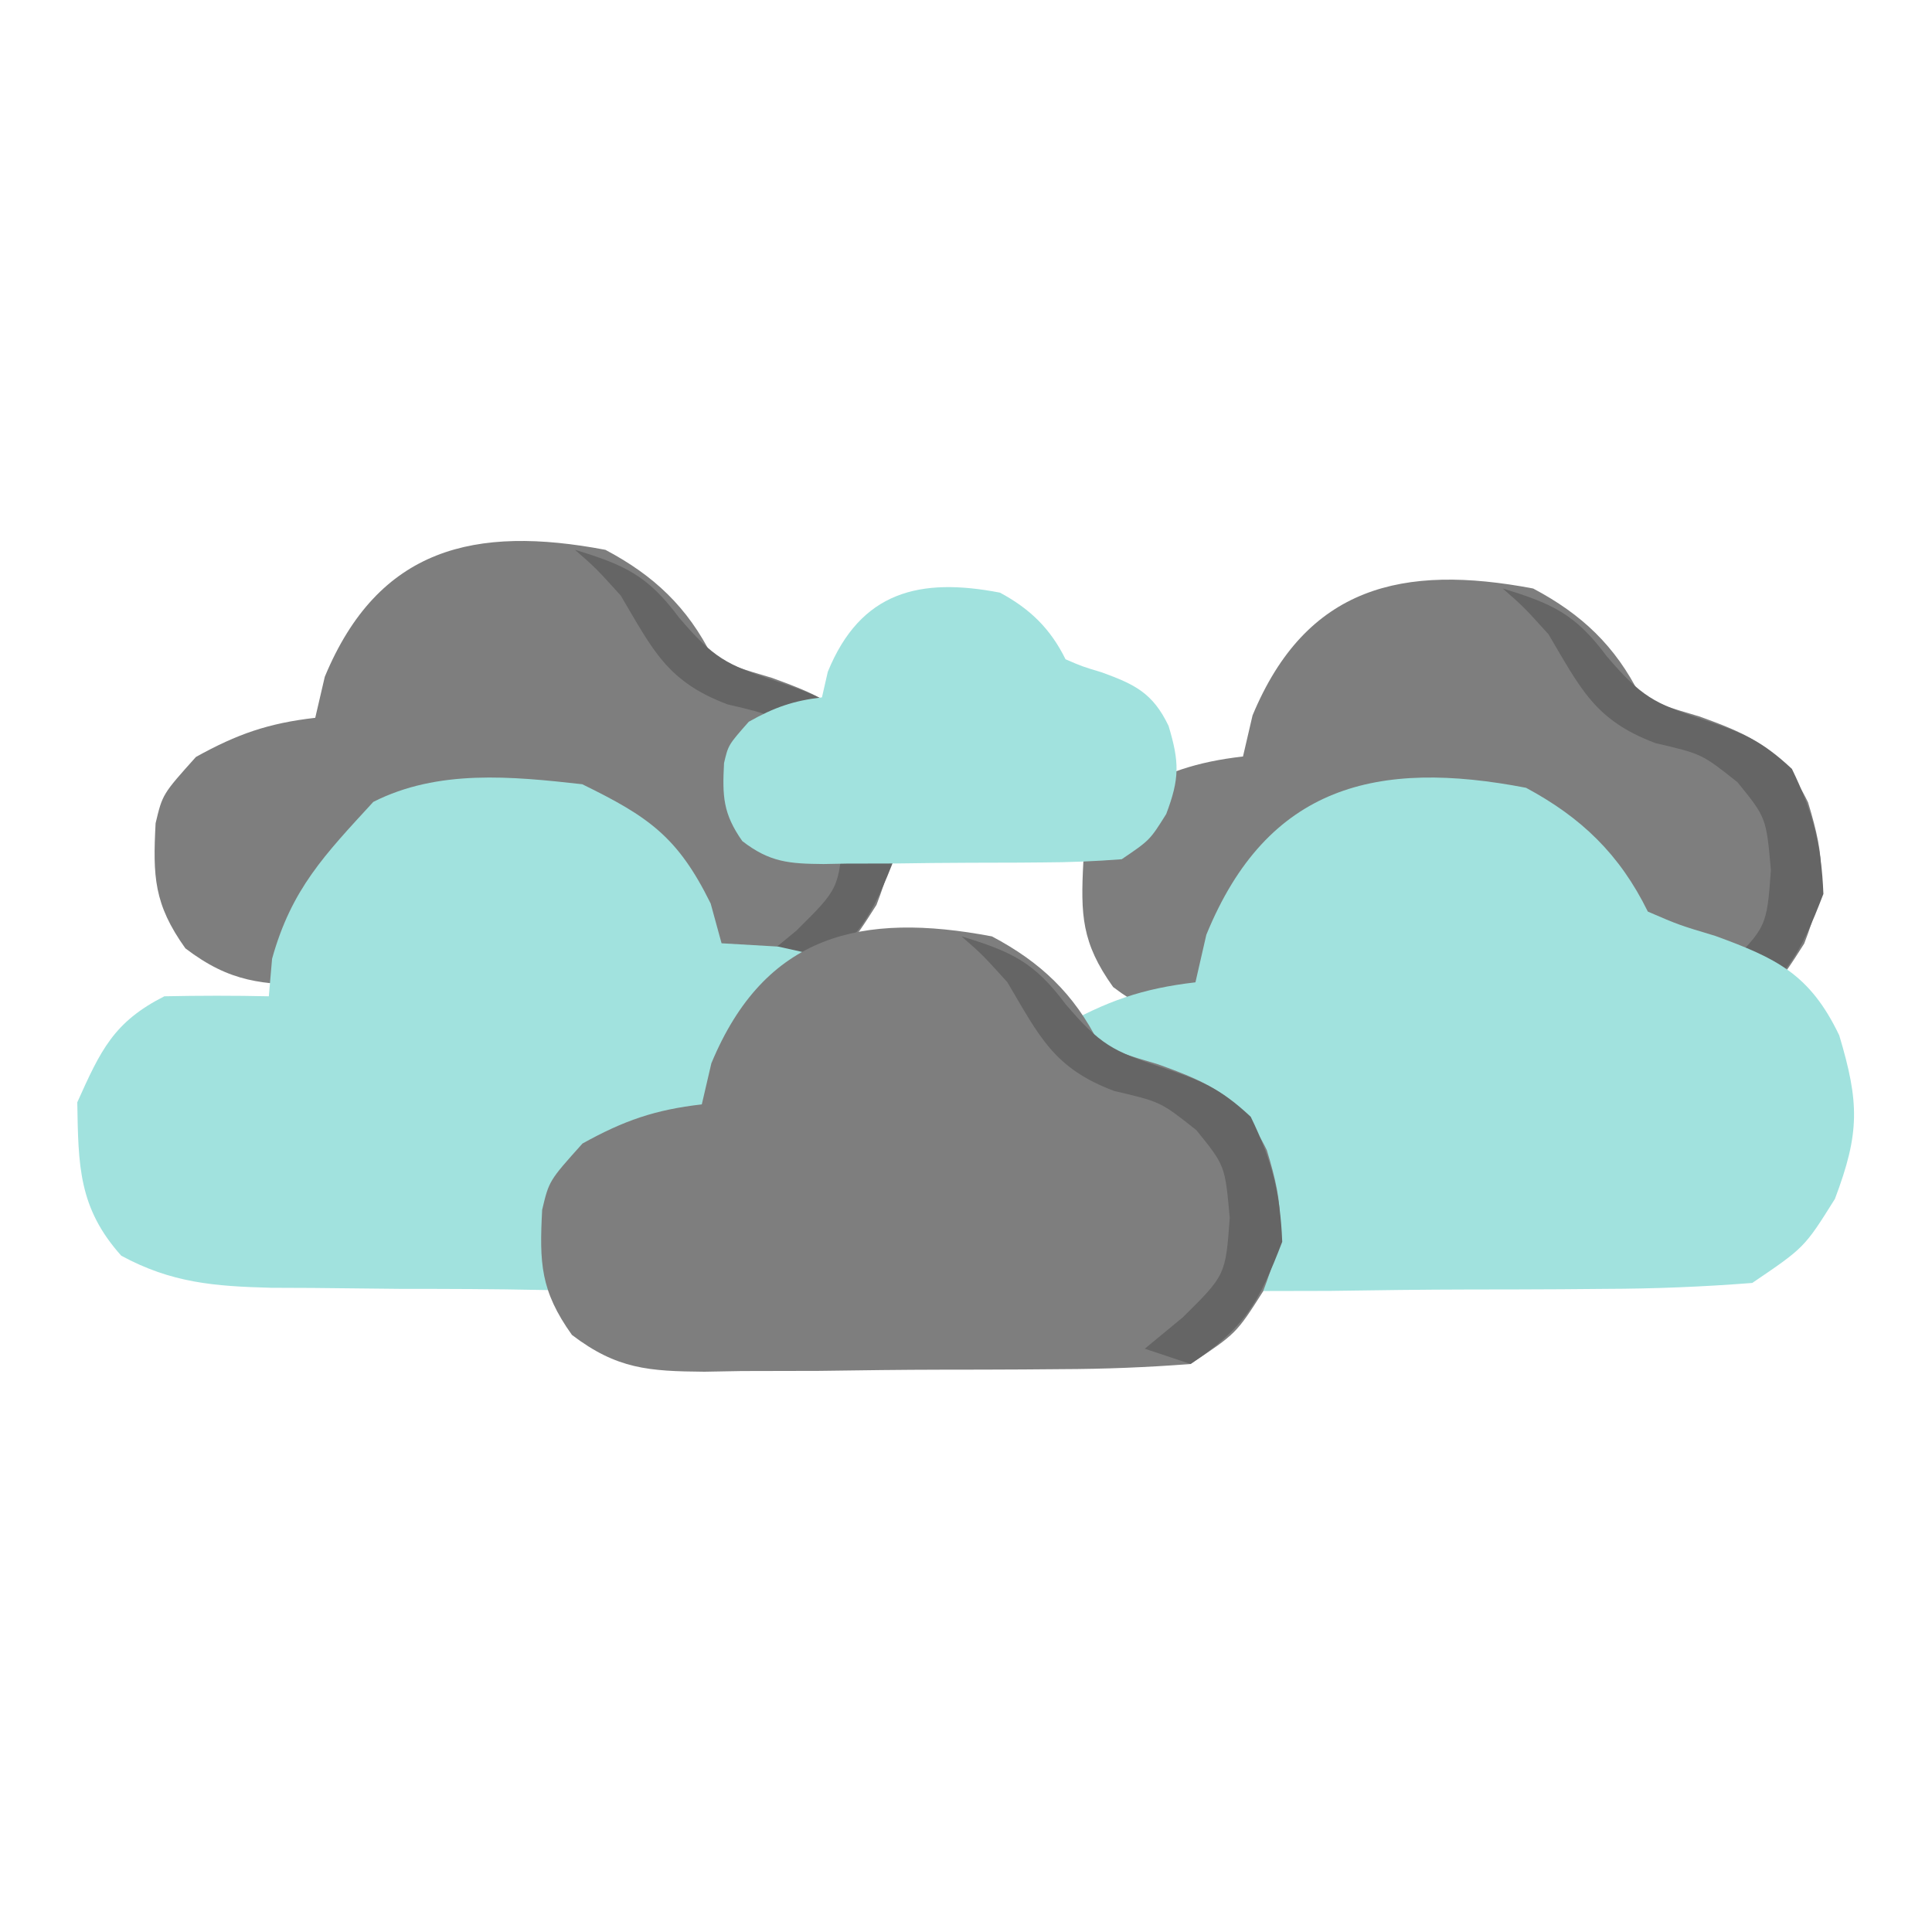
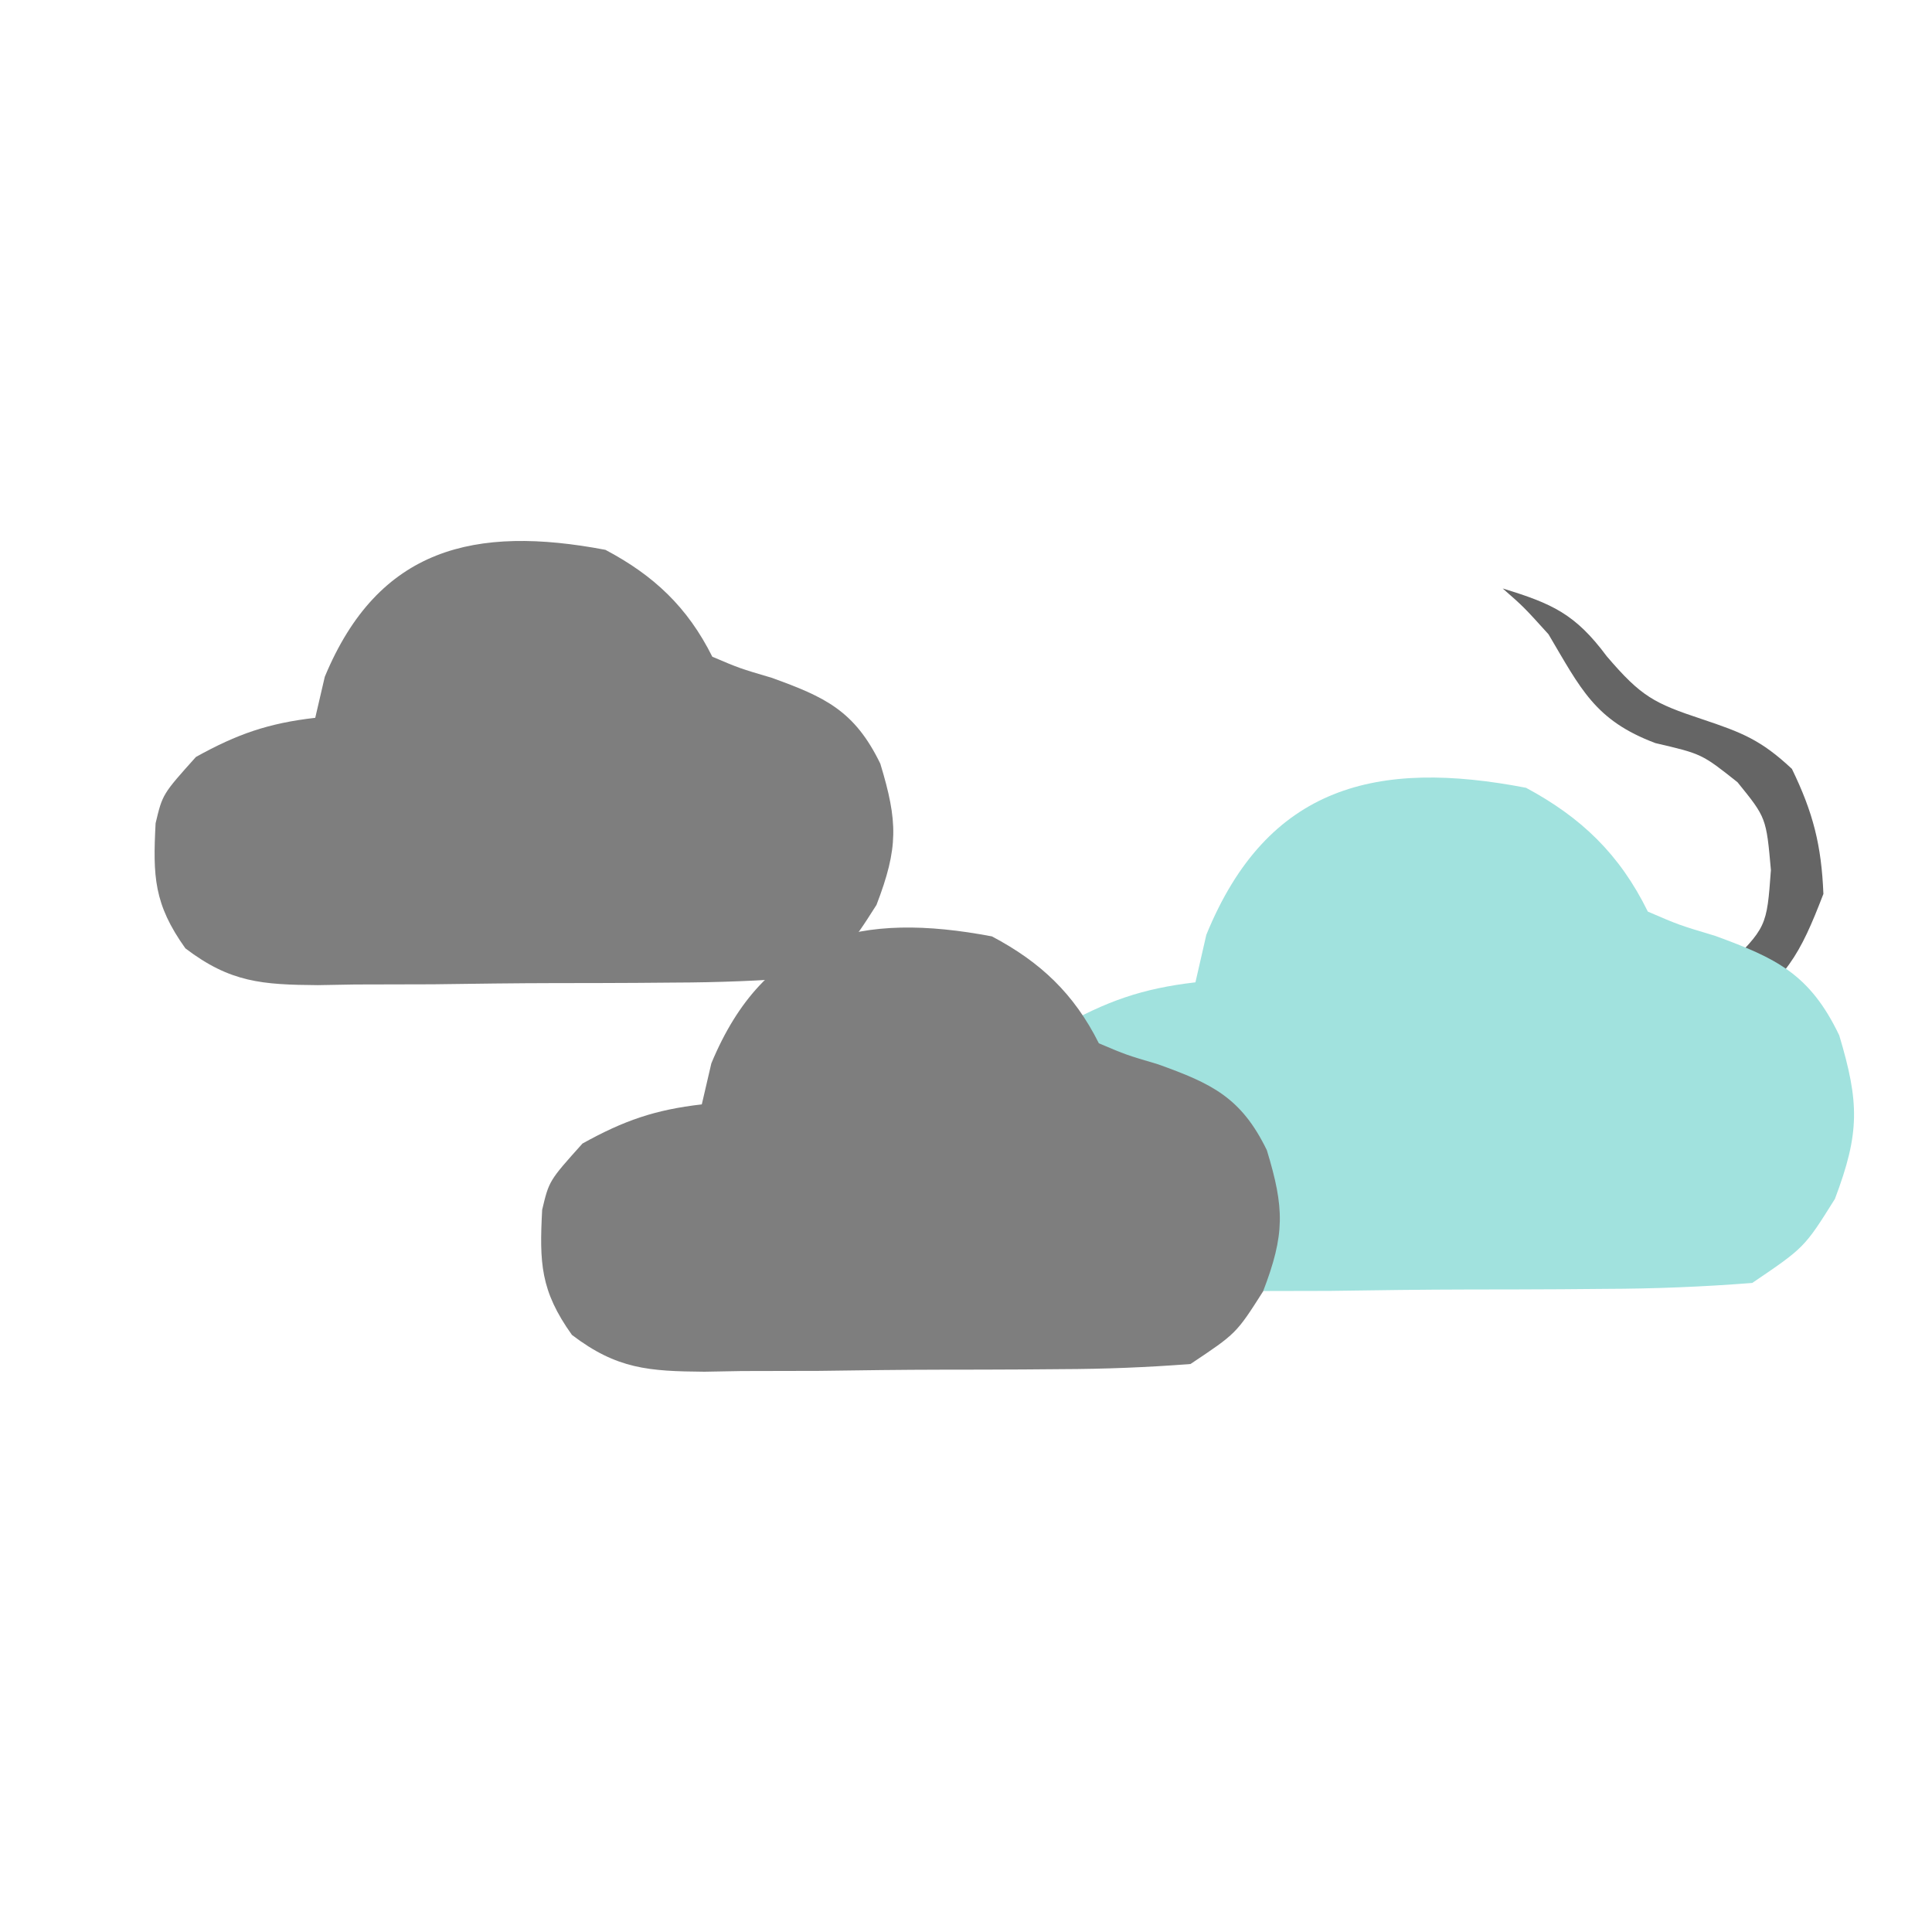
<svg xmlns="http://www.w3.org/2000/svg" width="100" height="100" viewBox="0 0 100 100" fill="none">
-   <path d="M79.356 30.461C81.859 31.786 83.603 33.423 84.889 35.994C86.302 36.594 86.302 36.594 87.952 37.081C90.715 38.075 92.251 38.783 93.584 41.528C94.499 44.533 94.524 45.882 93.386 48.84C92.003 51.013 92.003 51.013 89.632 52.594C87.375 52.768 85.198 52.853 82.941 52.86C81.957 52.868 81.957 52.868 80.953 52.876C79.566 52.884 78.18 52.887 76.793 52.887C74.672 52.891 72.553 52.919 70.433 52.949C69.085 52.954 67.738 52.957 66.39 52.959C65.757 52.97 65.123 52.981 64.471 52.993C61.592 52.969 59.941 52.859 57.616 51.089C55.979 48.799 55.931 47.353 56.074 44.612C56.432 43.108 56.432 43.108 58.161 41.182C60.301 39.993 61.919 39.432 64.337 39.156C64.499 38.455 64.662 37.754 64.831 37.032C67.608 30.341 72.609 29.18 79.356 30.461Z" fill="#7E7E7E" />
  <path d="M77.779 30.459C80.347 31.244 81.536 31.778 83.164 33.967C84.951 36.06 85.608 36.398 88.105 37.227C90.157 37.914 91.141 38.292 92.749 39.797C93.846 42.056 94.278 43.747 94.379 46.269C93.171 49.41 92.46 50.71 89.636 52.592C88.854 52.331 88.071 52.071 87.265 51.802C87.917 51.264 88.569 50.726 89.241 50.172C91.446 47.99 91.446 47.99 91.662 45.033C91.421 42.324 91.421 42.324 89.933 40.488C88.088 39.023 88.088 39.023 85.684 38.463C82.556 37.289 81.822 35.655 80.15 32.83C78.867 31.412 78.867 31.412 77.779 30.459Z" fill="#656565" />
  <path d="M31.336 28.459C33.839 29.784 35.584 31.421 36.869 33.992C38.282 34.592 38.282 34.592 39.932 35.079C42.695 36.073 44.231 36.781 45.564 39.526C46.479 42.531 46.504 43.88 45.367 46.837C43.983 49.011 43.983 49.011 41.612 50.592C39.356 50.766 37.178 50.852 34.921 50.858C33.937 50.866 33.937 50.866 32.933 50.874C31.547 50.882 30.16 50.886 28.773 50.885C26.653 50.889 24.534 50.917 22.414 50.947C21.066 50.952 19.718 50.955 18.37 50.957C17.737 50.968 17.104 50.979 16.451 50.991C13.572 50.968 11.922 50.857 9.596 49.087C7.959 46.797 7.911 45.351 8.054 42.61C8.412 41.107 8.412 41.107 10.141 39.18C12.281 37.991 13.899 37.431 16.317 37.154C16.48 36.453 16.643 35.752 16.811 35.03C19.588 28.339 24.589 27.178 31.336 28.459Z" fill="#7E7E7E" />
-   <path d="M29.759 28.457C32.327 29.242 33.517 29.776 35.145 31.965C36.932 34.059 37.589 34.396 40.085 35.225C42.137 35.912 43.121 36.29 44.729 37.794C45.826 40.054 46.259 41.745 46.359 44.267C45.151 47.408 44.44 48.708 41.617 50.59C40.834 50.33 40.051 50.069 39.245 49.8C39.897 49.262 40.55 48.724 41.221 48.169C43.426 45.988 43.426 45.988 43.642 43.031C43.401 40.322 43.401 40.322 41.913 38.486C40.069 37.021 40.069 37.021 37.664 36.461C34.536 35.288 33.802 33.653 32.131 30.828C30.848 29.41 30.848 29.41 29.759 28.457Z" fill="#656565" />
  <path d="M78.988 40.776C81.84 42.31 83.828 44.206 85.292 47.184C86.902 47.878 86.902 47.878 88.782 48.442C91.93 49.592 93.68 50.413 95.199 53.591C96.241 57.07 96.27 58.633 94.974 62.057C93.398 64.574 93.398 64.574 90.696 66.405C88.125 66.606 85.645 66.705 83.072 66.712C81.951 66.721 81.951 66.721 80.808 66.731C79.228 66.74 77.648 66.744 76.068 66.744C73.652 66.748 71.238 66.781 68.823 66.816C67.287 66.821 65.751 66.825 64.216 66.826C63.494 66.84 62.773 66.853 62.029 66.866C58.749 66.839 56.869 66.711 54.219 64.662C52.354 62.01 52.299 60.336 52.462 57.162C52.87 55.421 52.87 55.421 54.84 53.19C57.278 51.813 59.122 51.165 61.876 50.845C62.062 50.033 62.248 49.221 62.439 48.385C65.603 40.637 71.301 39.293 78.988 40.776Z" fill="#A1E2DE" />
-   <path d="M30.137 40.592C33.568 42.27 35.083 43.312 36.784 46.766C36.97 47.445 37.156 48.124 37.348 48.824C38.314 48.88 39.281 48.937 40.277 48.995C43.657 49.739 43.657 49.739 45.854 51.682C47.663 55.062 47.853 56.915 47.262 60.715C44.115 65.807 44.115 65.807 41.05 66.7C38.997 66.884 37.01 66.892 34.95 66.835C34.205 66.834 33.46 66.833 32.692 66.832C31.121 66.823 29.551 66.802 27.981 66.768C25.579 66.718 23.18 66.711 20.778 66.712C19.249 66.699 17.721 66.683 16.192 66.664C15.476 66.661 14.759 66.658 14.021 66.655C11.095 66.578 8.882 66.406 6.276 64.995C4.058 62.517 4.056 60.328 4 57.056C5.213 54.36 5.88 52.901 8.506 51.568C10.309 51.531 12.112 51.528 13.914 51.568C13.97 50.926 14.026 50.285 14.083 49.624C15.09 46.008 16.8 44.253 19.322 41.506C22.668 39.808 26.485 40.182 30.137 40.592Z" fill="#A1E2DE" />
  <path d="M51.344 48.468C53.847 49.792 55.591 51.43 56.877 54.001C58.29 54.6 58.29 54.6 59.94 55.088C62.703 56.081 64.239 56.79 65.572 59.534C66.487 62.539 66.512 63.889 65.375 66.846C63.991 69.02 63.991 69.02 61.62 70.601C59.363 70.775 57.186 70.86 54.928 70.867C53.945 70.874 53.945 70.874 52.941 70.883C51.554 70.891 50.168 70.894 48.781 70.894C46.66 70.897 44.541 70.926 42.421 70.956C41.074 70.961 39.726 70.964 38.378 70.965C37.745 70.977 37.111 70.988 36.459 71C33.58 70.976 31.929 70.866 29.604 69.096C27.967 66.806 27.919 65.36 28.062 62.619C28.42 61.115 28.42 61.115 30.149 59.189C32.289 58 33.907 57.439 36.325 57.163C36.487 56.462 36.651 55.761 36.819 55.039C39.596 48.347 44.597 47.186 51.344 48.468Z" fill="#7E7E7E" />
-   <path d="M49.768 48.466C52.336 49.25 53.525 49.784 55.153 51.974C56.94 54.067 57.597 54.405 60.093 55.234C62.146 55.921 63.129 56.299 64.737 57.803C65.835 60.062 66.267 61.754 66.368 64.275C65.159 67.417 64.449 68.717 61.625 70.599C60.842 70.338 60.06 70.078 59.254 69.809C59.906 69.271 60.558 68.733 61.23 68.178C63.435 65.996 63.435 65.996 63.651 63.04C63.41 60.331 63.41 60.331 61.921 58.495C60.077 57.03 60.077 57.03 57.673 56.469C54.544 55.296 53.811 53.661 52.139 50.837C50.856 49.419 50.856 49.419 49.768 48.466Z" fill="#656565" />
-   <path d="M51.758 30.675C53.293 31.501 54.363 32.522 55.152 34.124C56.019 34.498 56.019 34.498 57.031 34.802C58.726 35.421 59.668 35.863 60.486 37.574C61.047 39.447 61.062 40.289 60.364 42.132C59.516 43.487 59.516 43.487 58.061 44.473C56.677 44.582 55.342 44.635 53.957 44.639C53.353 44.644 53.353 44.644 52.737 44.649C51.887 44.654 51.036 44.656 50.185 44.656C48.885 44.658 47.585 44.676 46.284 44.694C45.458 44.697 44.631 44.699 43.804 44.7C43.416 44.707 43.027 44.715 42.627 44.722C40.861 44.707 39.848 44.638 38.422 43.535C37.418 42.107 37.388 41.206 37.476 39.497C37.695 38.56 37.695 38.56 38.756 37.358C40.069 36.617 41.061 36.268 42.544 36.096C42.644 35.658 42.744 35.221 42.847 34.771C44.551 30.6 47.619 29.876 51.758 30.675Z" fill="#A1E2DE" />
</svg>